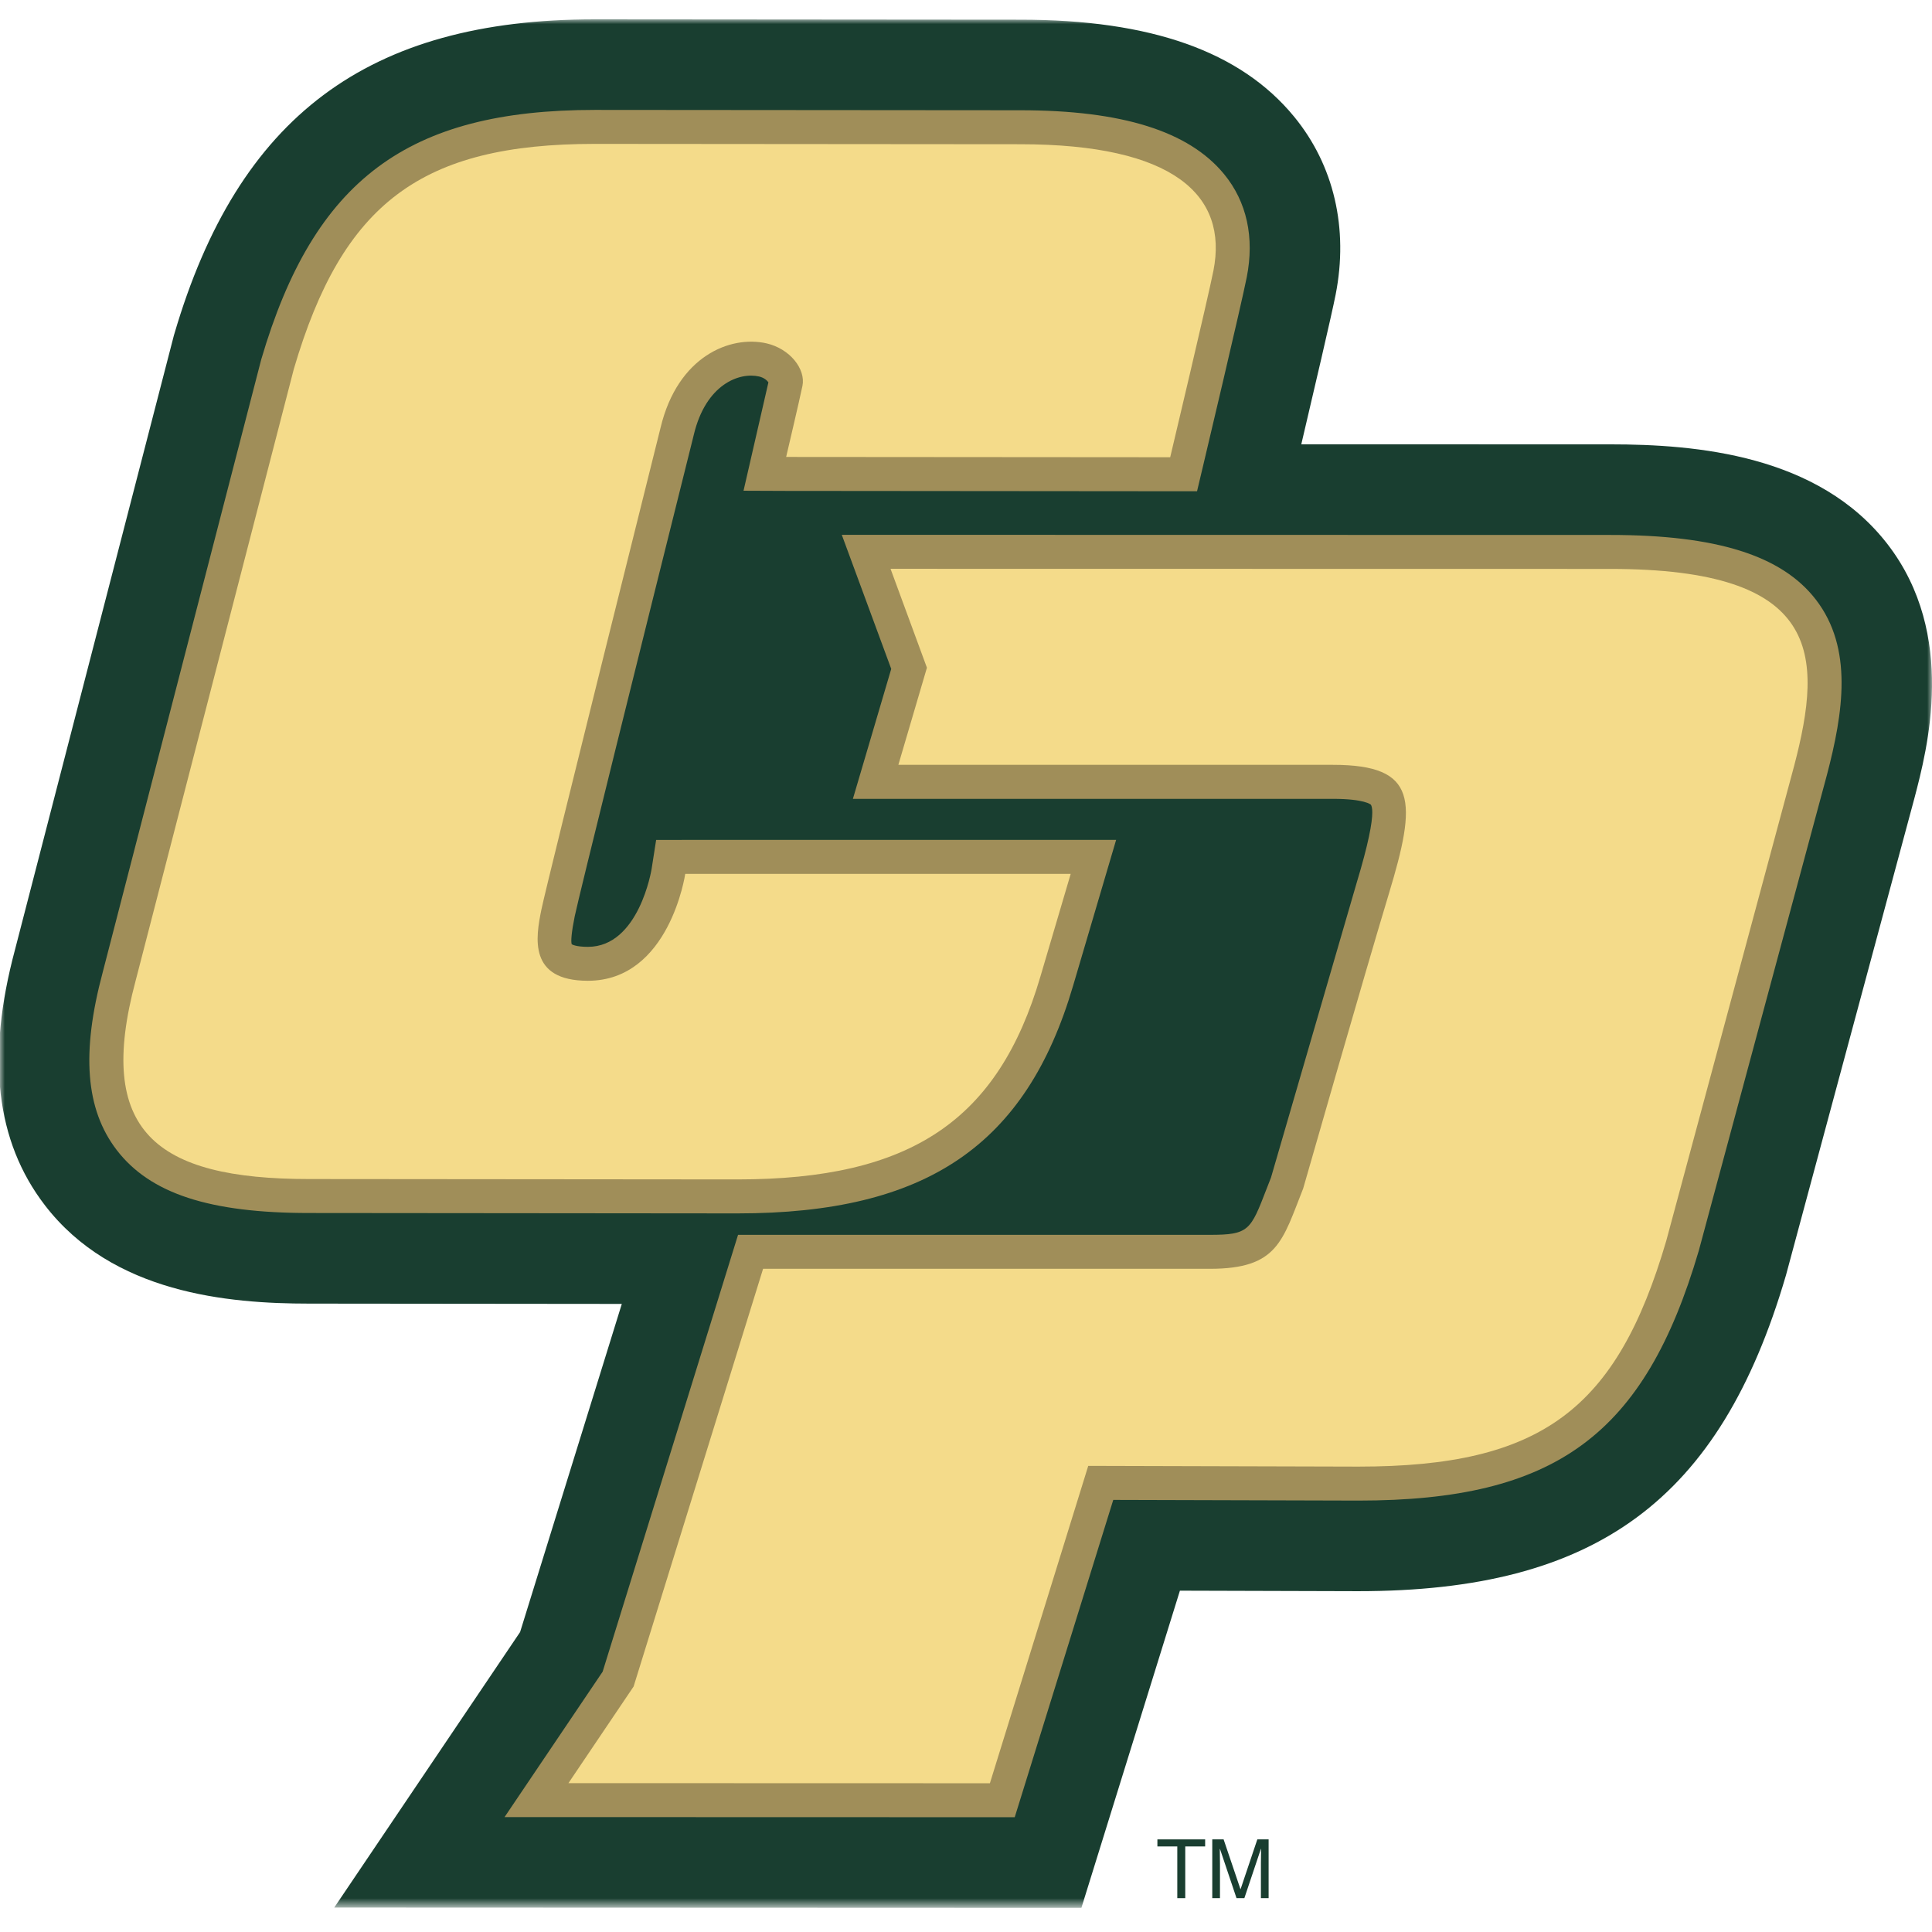
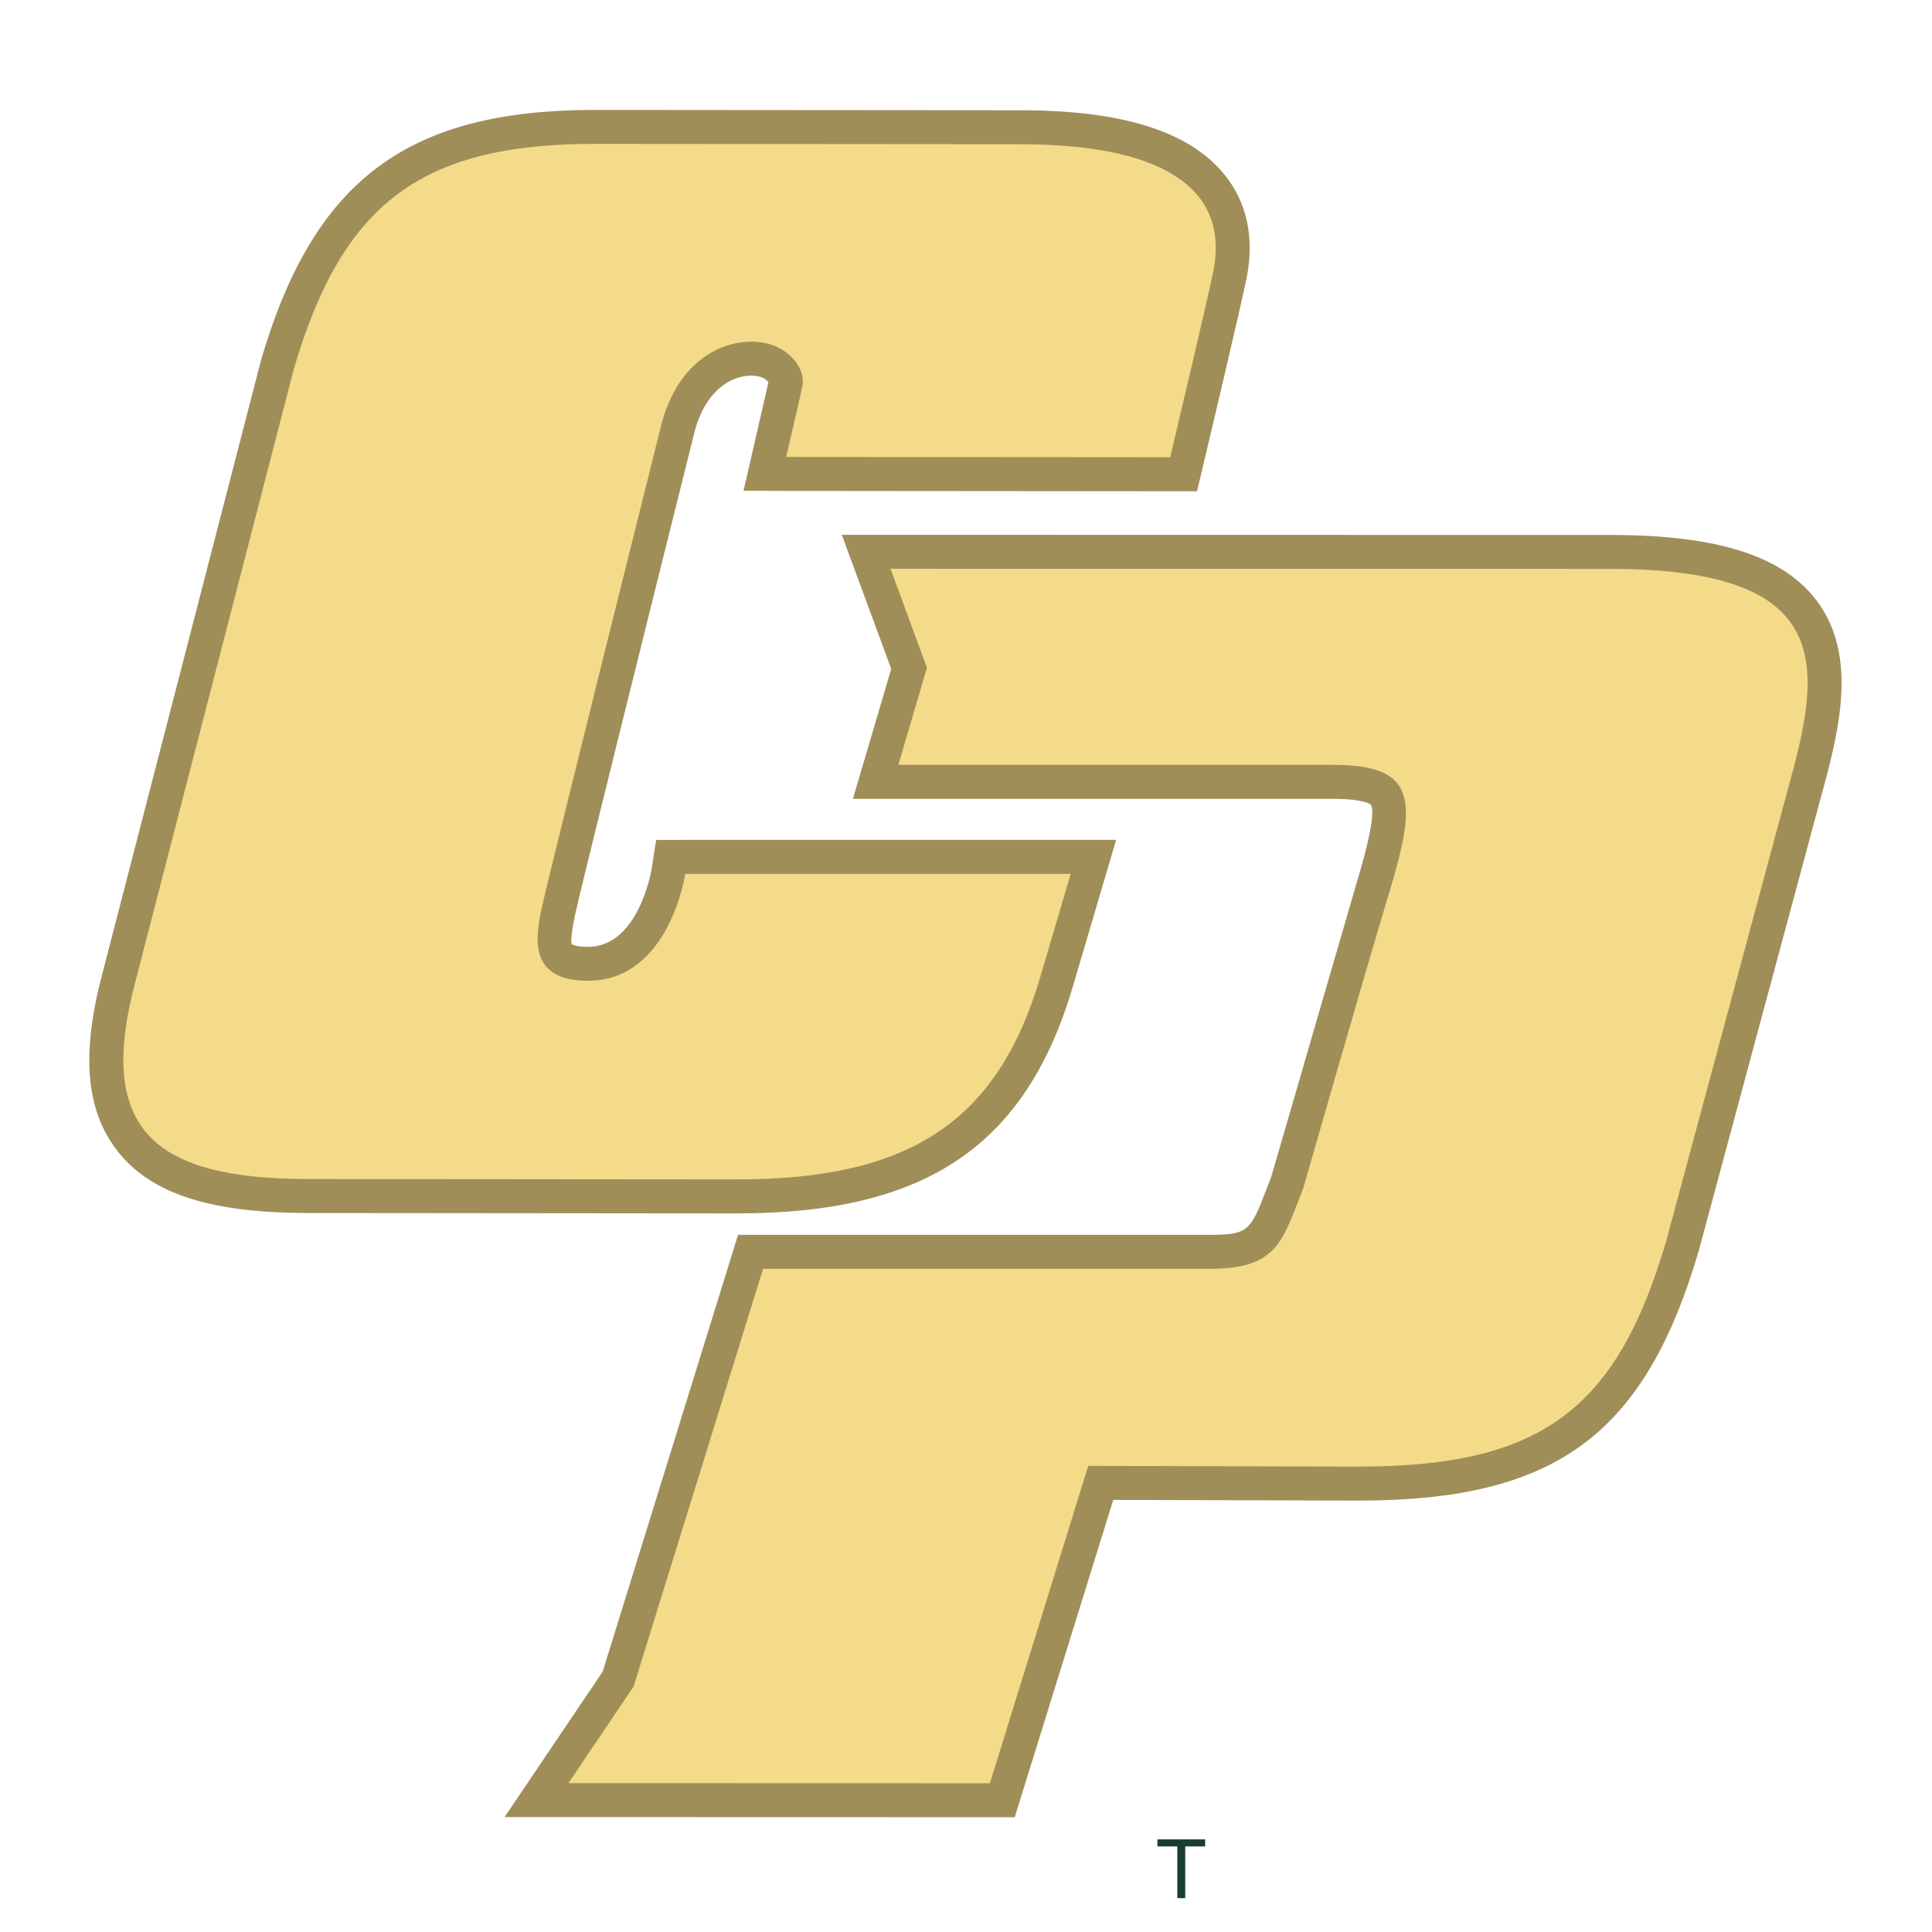
<svg xmlns="http://www.w3.org/2000/svg" xmlns:xlink="http://www.w3.org/1999/xlink" width="200px" height="200px" viewBox="0 0 200 200" version="1.1">
  <title>cal-poly_BGL</title>
  <defs>
-     <polygon id="path-1" points="0 0 200 0 200 195.378 0 195.378" />
-   </defs>
+     </defs>
  <g id="cal-poly_BGL" stroke="none" stroke-width="1" fill="none" fill-rule="evenodd">
    <g id="cal-poly" transform="translate(0, 2)">
      <polyline id="Fill-1" fill="#193E30" points="119.813 188.413 124.757 188.413 124.757 189.143 122.697 189.143 122.697 194.497 121.873 194.497 121.873 189.143 119.813 189.143 119.813 188.413" />
      <g id="Group-5">
        <mask id="mask-2" fill="white">
          <use xlink:href="#path-1" />
        </mask>
        <g id="Clip-3" />
-         <path d="M130.529,194.497 L130.529,190.911 C130.529,190.724 130.546,189.955 130.546,189.39 L130.529,189.39 L128.816,194.497 L128.004,194.497 L126.291,189.398 L126.275,189.398 C126.275,189.955 126.291,190.724 126.291,190.911 L126.291,194.497 L125.494,194.497 L125.494,188.413 L126.668,188.413 L128.41,193.561 L128.427,193.561 L130.158,188.413 L131.327,188.413 L131.327,194.497 L130.529,194.497" id="Fill-2" fill="#193E30" mask="url(#mask-2)" />
        <path d="M195.405,54.344 C188.254,45.072 175.594,43.999 166.693,43.999 C166.693,43.999 151.424,43.995 134.709,43.995 C135.92,38.841 137.836,30.674 138.262,28.514 C139.616,21.643 138.09,15.097 133.96,10.07 C128.414,3.319 119.136,0.035 105.607,0.035 C105.587,0.035 61.589,0 61.589,0 C38.086,0 24.657,10.047 18.045,32.575 L18.002,32.718 C17.973,32.818 17.953,32.906 1.552,96.314 C-1.436,107.461 -0.434,116.146 4.64,122.758 C11.648,131.892 23.609,132.949 31.998,132.949 L64.369,132.981 C59.988,147.122 54.31,165.436 53.841,166.949 C52.519,168.914 34.599,195.472 34.599,195.472 L111.946,195.501 C111.946,195.501 119.524,171.104 122.144,162.666 C129.467,162.687 140.593,162.719 140.593,162.719 C165.236,162.719 178.051,153.27 184.856,130.101 L184.915,129.893 L198.168,80.674 C199.515,75.559 202.627,63.711 195.405,54.344" id="Fill-4" fill="#193E30" mask="url(#mask-2)" />
      </g>
      <path d="M88.888,58.101 C88.888,58.101 91.617,65.499 92.26,67.245 C91.811,68.771 88.292,80.697 88.292,80.697 L137.991,80.697 C141.285,80.697 141.911,81.298 141.915,81.303 C141.998,81.439 142.058,81.686 142.058,82.104 C142.058,83.15 141.684,85.286 140.405,89.514 C140.405,89.514 131.596,119.815 131.574,119.899 C131.47,120.162 131.115,121.074 131.115,121.074 C129.455,125.379 129.279,125.83 125.243,125.83 L76.403,125.83 C76.403,125.83 62.685,170.08 62.387,171.049 C61.856,171.837 52.231,186.104 52.231,186.104 L105.044,186.118 C105.044,186.118 113.925,157.512 115.244,153.27 C119.519,153.282 140.62,153.341 140.62,153.341 C161.024,153.341 170.248,146.569 175.861,127.46 C175.879,127.384 189.118,78.235 189.118,78.235 C190.82,71.759 191.85,65.093 187.978,60.074 C184.456,55.505 177.692,53.378 166.693,53.378 L92.188,53.365 L87.142,53.365 L88.888,58.101" id="Fill-6" fill="#A08E59" />
      <path d="M27.042,35.215 C27.011,35.327 10.629,98.664 10.629,98.664 L10.635,98.642 C8.395,106.994 8.858,112.846 12.081,117.049 C15.542,121.559 21.686,123.57 31.998,123.57 L76.348,123.611 C95.89,123.611 106.229,116.568 111.081,100.063 L115.542,84.943 L67.924,84.947 L67.457,87.94 C67.445,88.019 66.15,96.017 60.859,96.017 C59.582,96.017 59.191,95.753 59.187,95.749 C59.081,95.478 59.164,94.479 59.495,92.853 C59.905,90.844 66.342,64.951 71.73,43.381 L71.824,42.996 C73.079,37.758 76.55,36.51 78.571,36.973 C79.126,37.099 79.428,37.411 79.546,37.583 C79.222,38.996 76.97,48.801 76.97,48.801 L81.38,48.819 L123.917,48.856 L124.561,46.147 C124.721,45.474 128.49,29.595 129.063,26.699 C129.877,22.575 129.067,18.887 126.717,16.026 C123.06,11.577 116.156,9.413 105.607,9.413 C105.587,9.413 61.581,9.378 61.581,9.378 C42.182,9.378 32.5,16.623 27.042,35.215" id="Fill-7" fill="#A08E59" />
      <path d="M95.9,67.308 L95.955,67.121 L92.188,56.882 C92.188,56.882 166.686,56.894 166.693,56.894 C188.521,56.894 188.798,65.603 185.72,77.319 C185.716,77.331 172.485,126.467 172.485,126.467 C167.368,143.891 159.611,149.823 140.62,149.823 C140.616,149.823 112.654,149.747 112.654,149.747 L102.474,182.602 L58.844,182.59 L65.591,172.587 L78.994,129.346 L125.243,129.346 C132.282,129.346 132.745,126.475 134.907,121.025 C134.911,121.021 141.187,99.078 143.771,90.534 C146.671,80.944 146.804,77.176 137.991,77.176 C129.179,77.176 92.998,77.176 92.998,77.176 L95.9,67.308" id="Fill-8" fill="#F4DB8A" />
      <path d="M14.033,99.549 C14.037,99.529 30.415,36.208 30.415,36.208 C35.467,19.001 43.624,12.895 61.581,12.895 L105.607,12.931 C121.502,12.931 127.152,18.214 125.614,26.018 C125.047,28.881 121.139,45.333 121.139,45.333 L81.382,45.303 C81.382,45.303 82.798,39.28 83.069,37.948 C83.428,36.192 81.755,34.097 79.357,33.546 C75.61,32.689 70.158,34.862 68.385,42.26 C68.385,42.266 56.647,89.222 56.048,92.147 C55.45,95.072 54.683,99.529 60.859,99.529 C69.313,99.529 70.935,88.466 70.935,88.466 L110.839,88.462 L107.708,99.072 C103.335,114.006 94.283,120.093 76.348,120.093 C76.346,120.093 31.998,120.054 31.998,120.054 C16.032,120.054 9.88,115.047 14.033,99.549" id="Fill-9" fill="#F4DB8A" />
    </g>
  </g>
</svg>